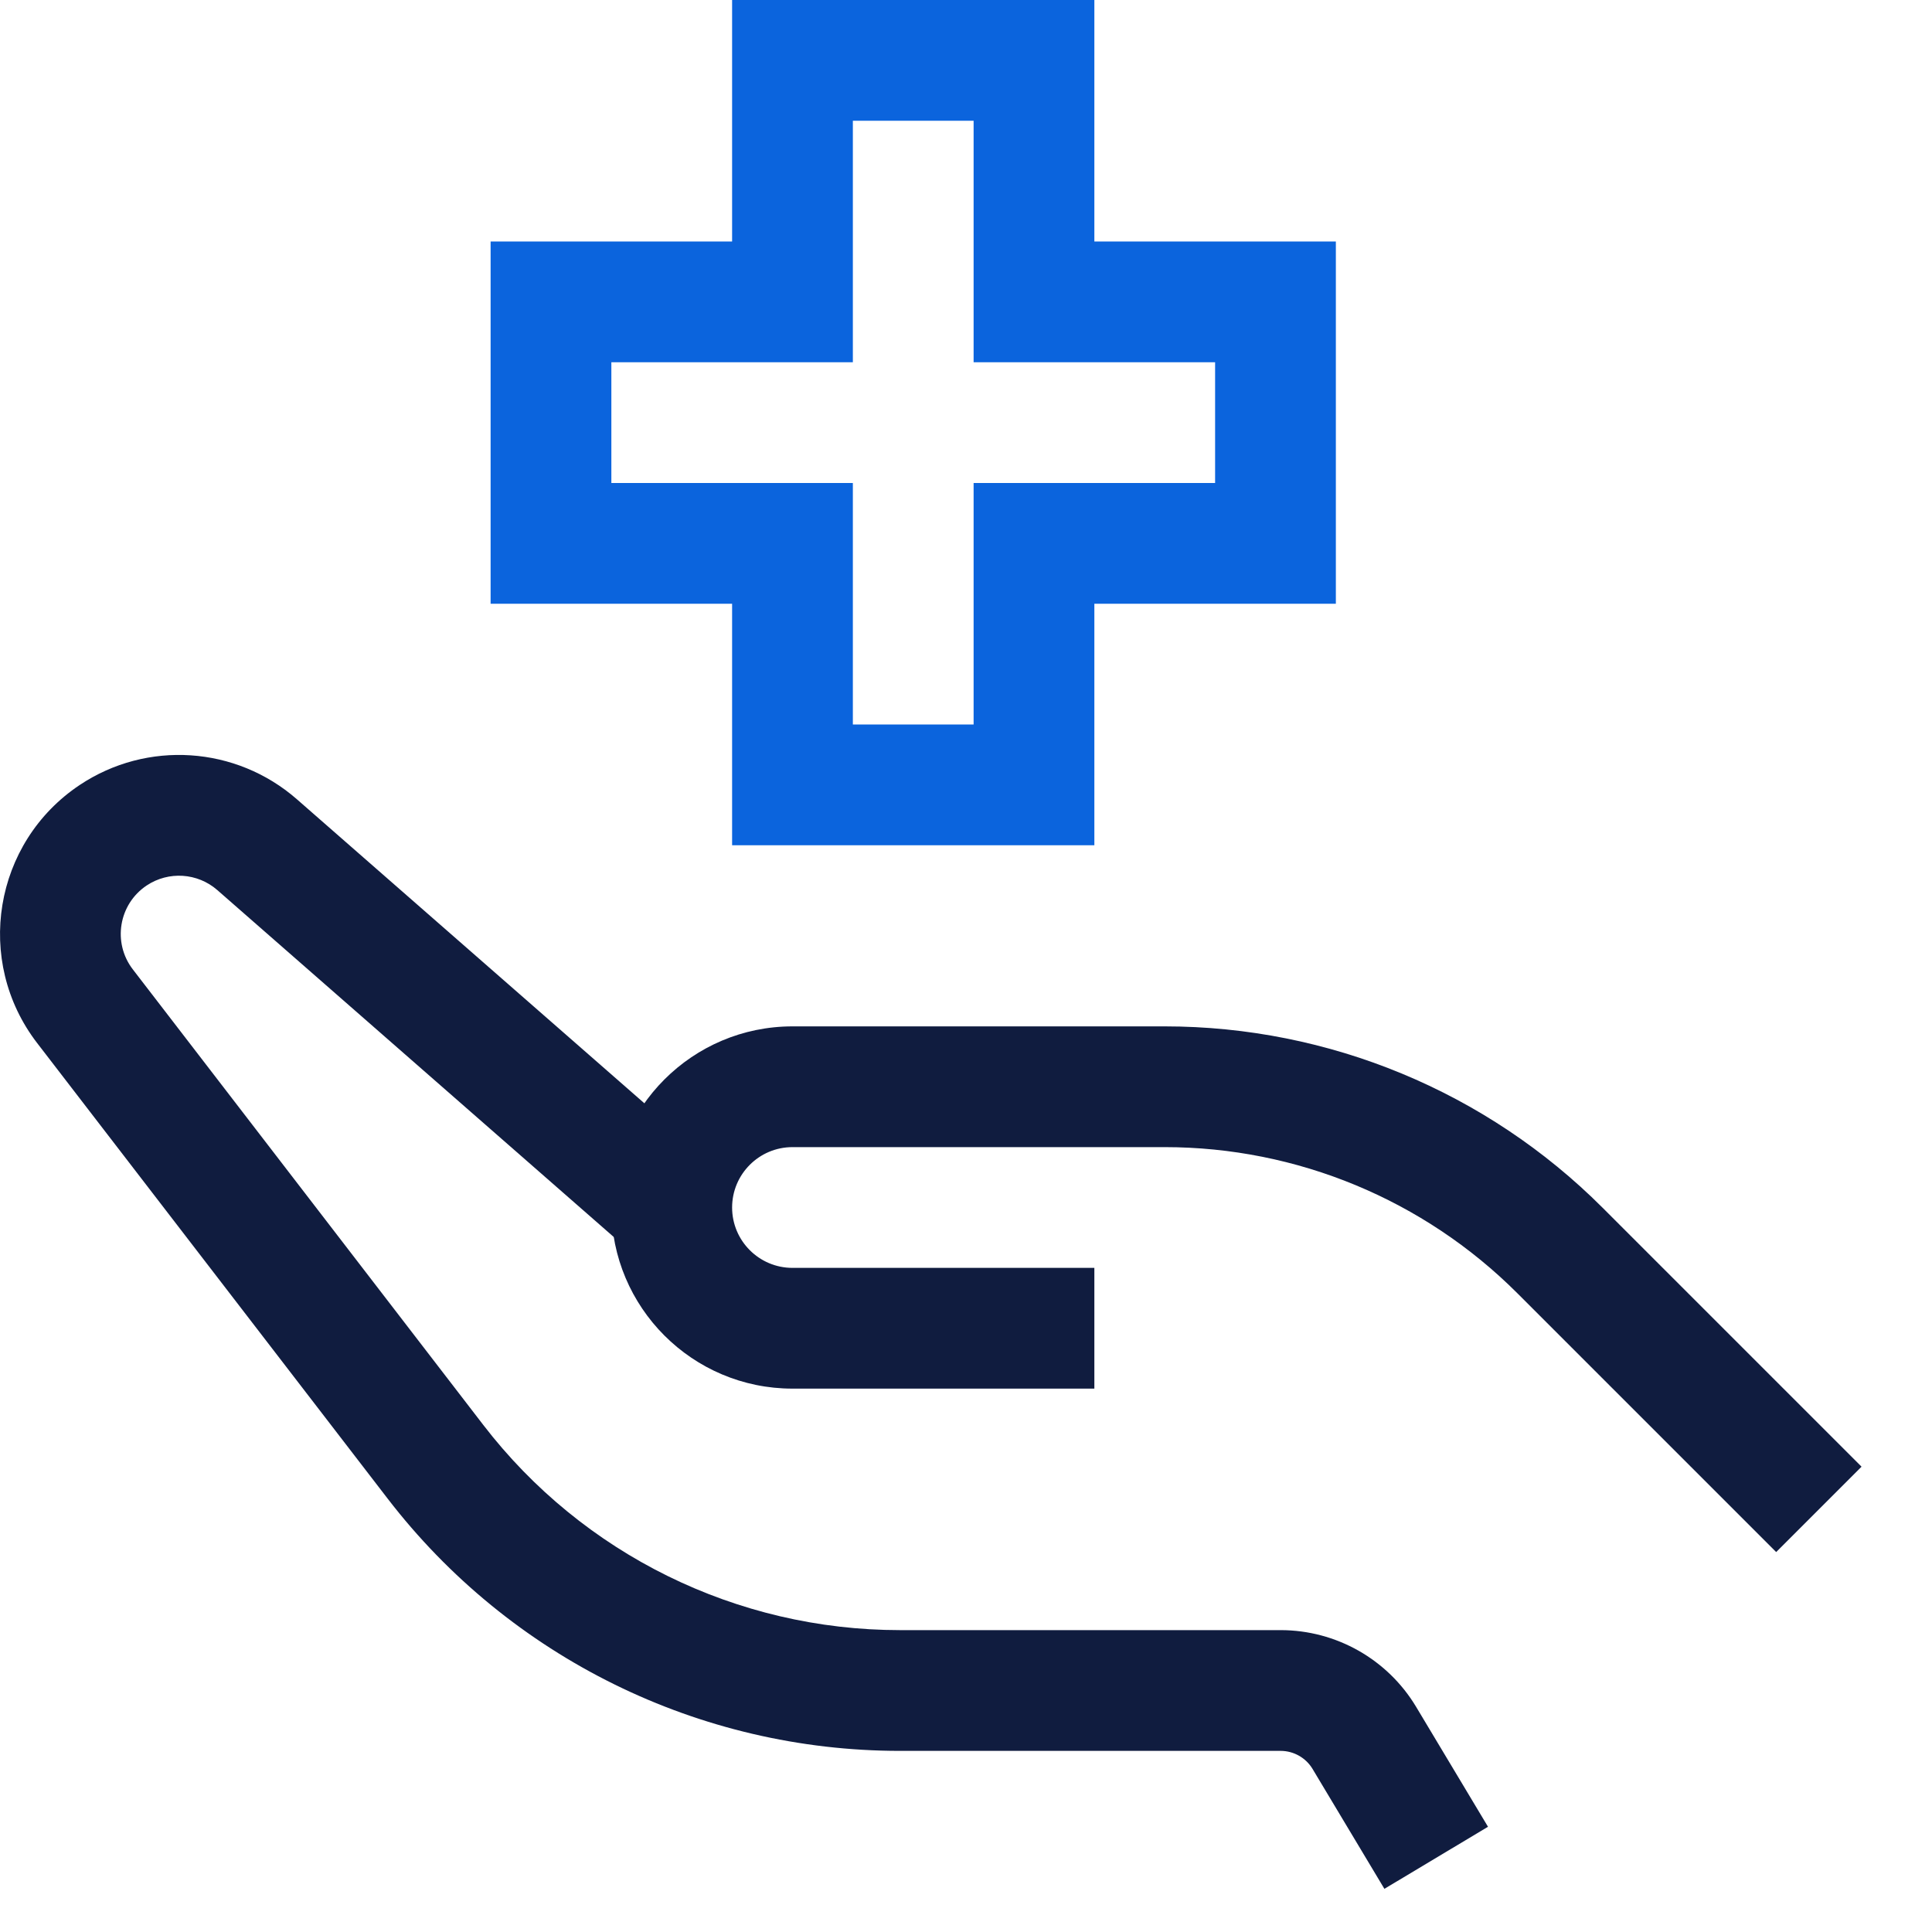
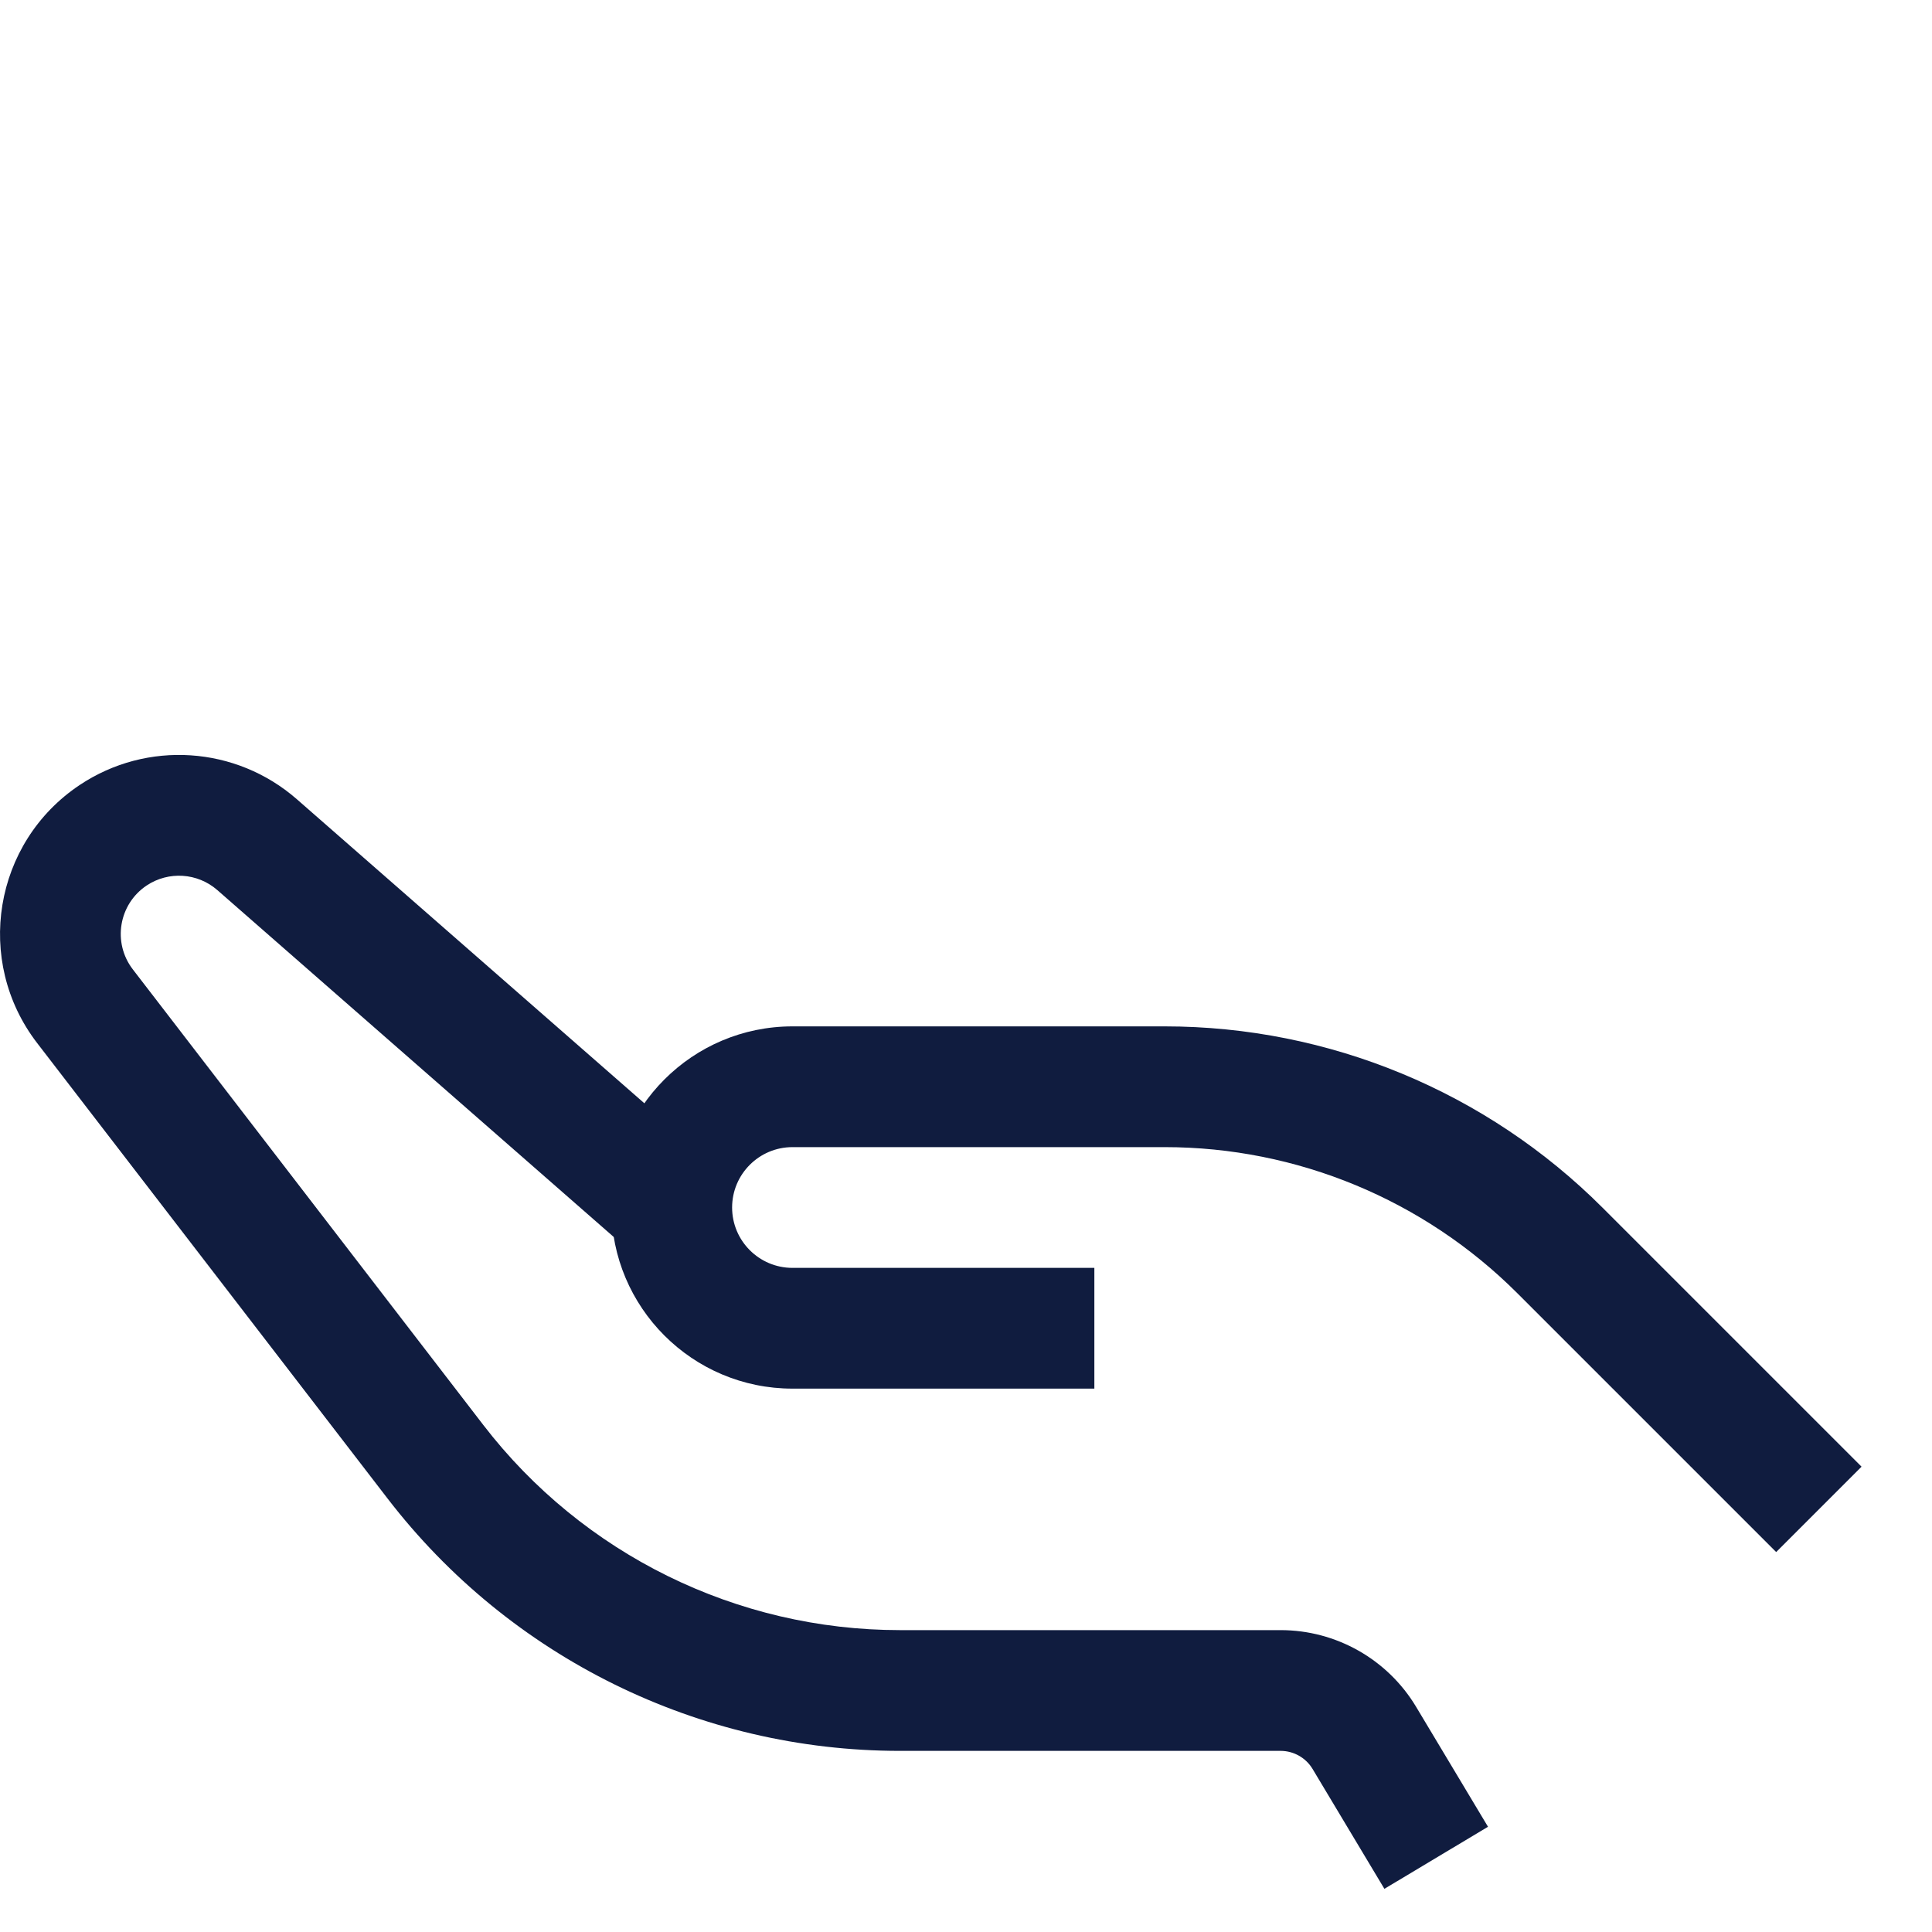
<svg xmlns="http://www.w3.org/2000/svg" width="32" height="32" viewBox="0 0 32 32" fill="none">
  <g clip-path="url(#clip0_4368_52)">
    <path d="M30.833 24.293L26.545 20.005C24.622 18.081 22.011 17 19.291 17H13.126C11.47 17 10.126 18.344 10.126 20C10.126 21.656 11.47 23 13.126 23H18.126V21H13.126C12.574 21 12.126 20.552 12.126 20C12.126 19.448 12.574 19 13.126 19H19.291C21.481 19 23.582 19.871 25.131 21.419L29.419 25.707L30.833 24.293Z" fill="#101C3F" />
    <path d="M11.785 19.247L4.917 13.238C3.908 12.356 2.434 12.259 1.32 13.002C-0.107 13.954 -0.431 15.916 0.615 17.276L6.42 24.821C8.446 27.456 11.582 29 14.906 29H21.211C21.427 29 21.629 29.114 21.74 29.299L22.93 31.285L24.646 30.257L23.455 28.27C22.982 27.482 22.129 27 21.211 27H14.906C12.203 27 9.653 25.744 8.005 23.602L2.2 16.056C1.86 15.614 1.965 14.976 2.43 14.666C2.792 14.425 3.272 14.456 3.6 14.743L10.468 20.753L11.785 19.247Z" fill="#101C3F" />
-     <path fill-rule="evenodd" clip-rule="evenodd" d="M12.126 0H18.126V4H22.126V10H18.126V14H12.126V10H8.126V4H12.126V0ZM14.126 12H16.126V8H20.126V6H16.126V2H14.126V6H10.126V8H14.126V12Z" fill="#0B64DD" />
  </g>
  <defs>
    <clipPath id="clip0_4368_52">
      <rect width="32" height="32" fill="white" />
    </clipPath>
  </defs>
</svg>